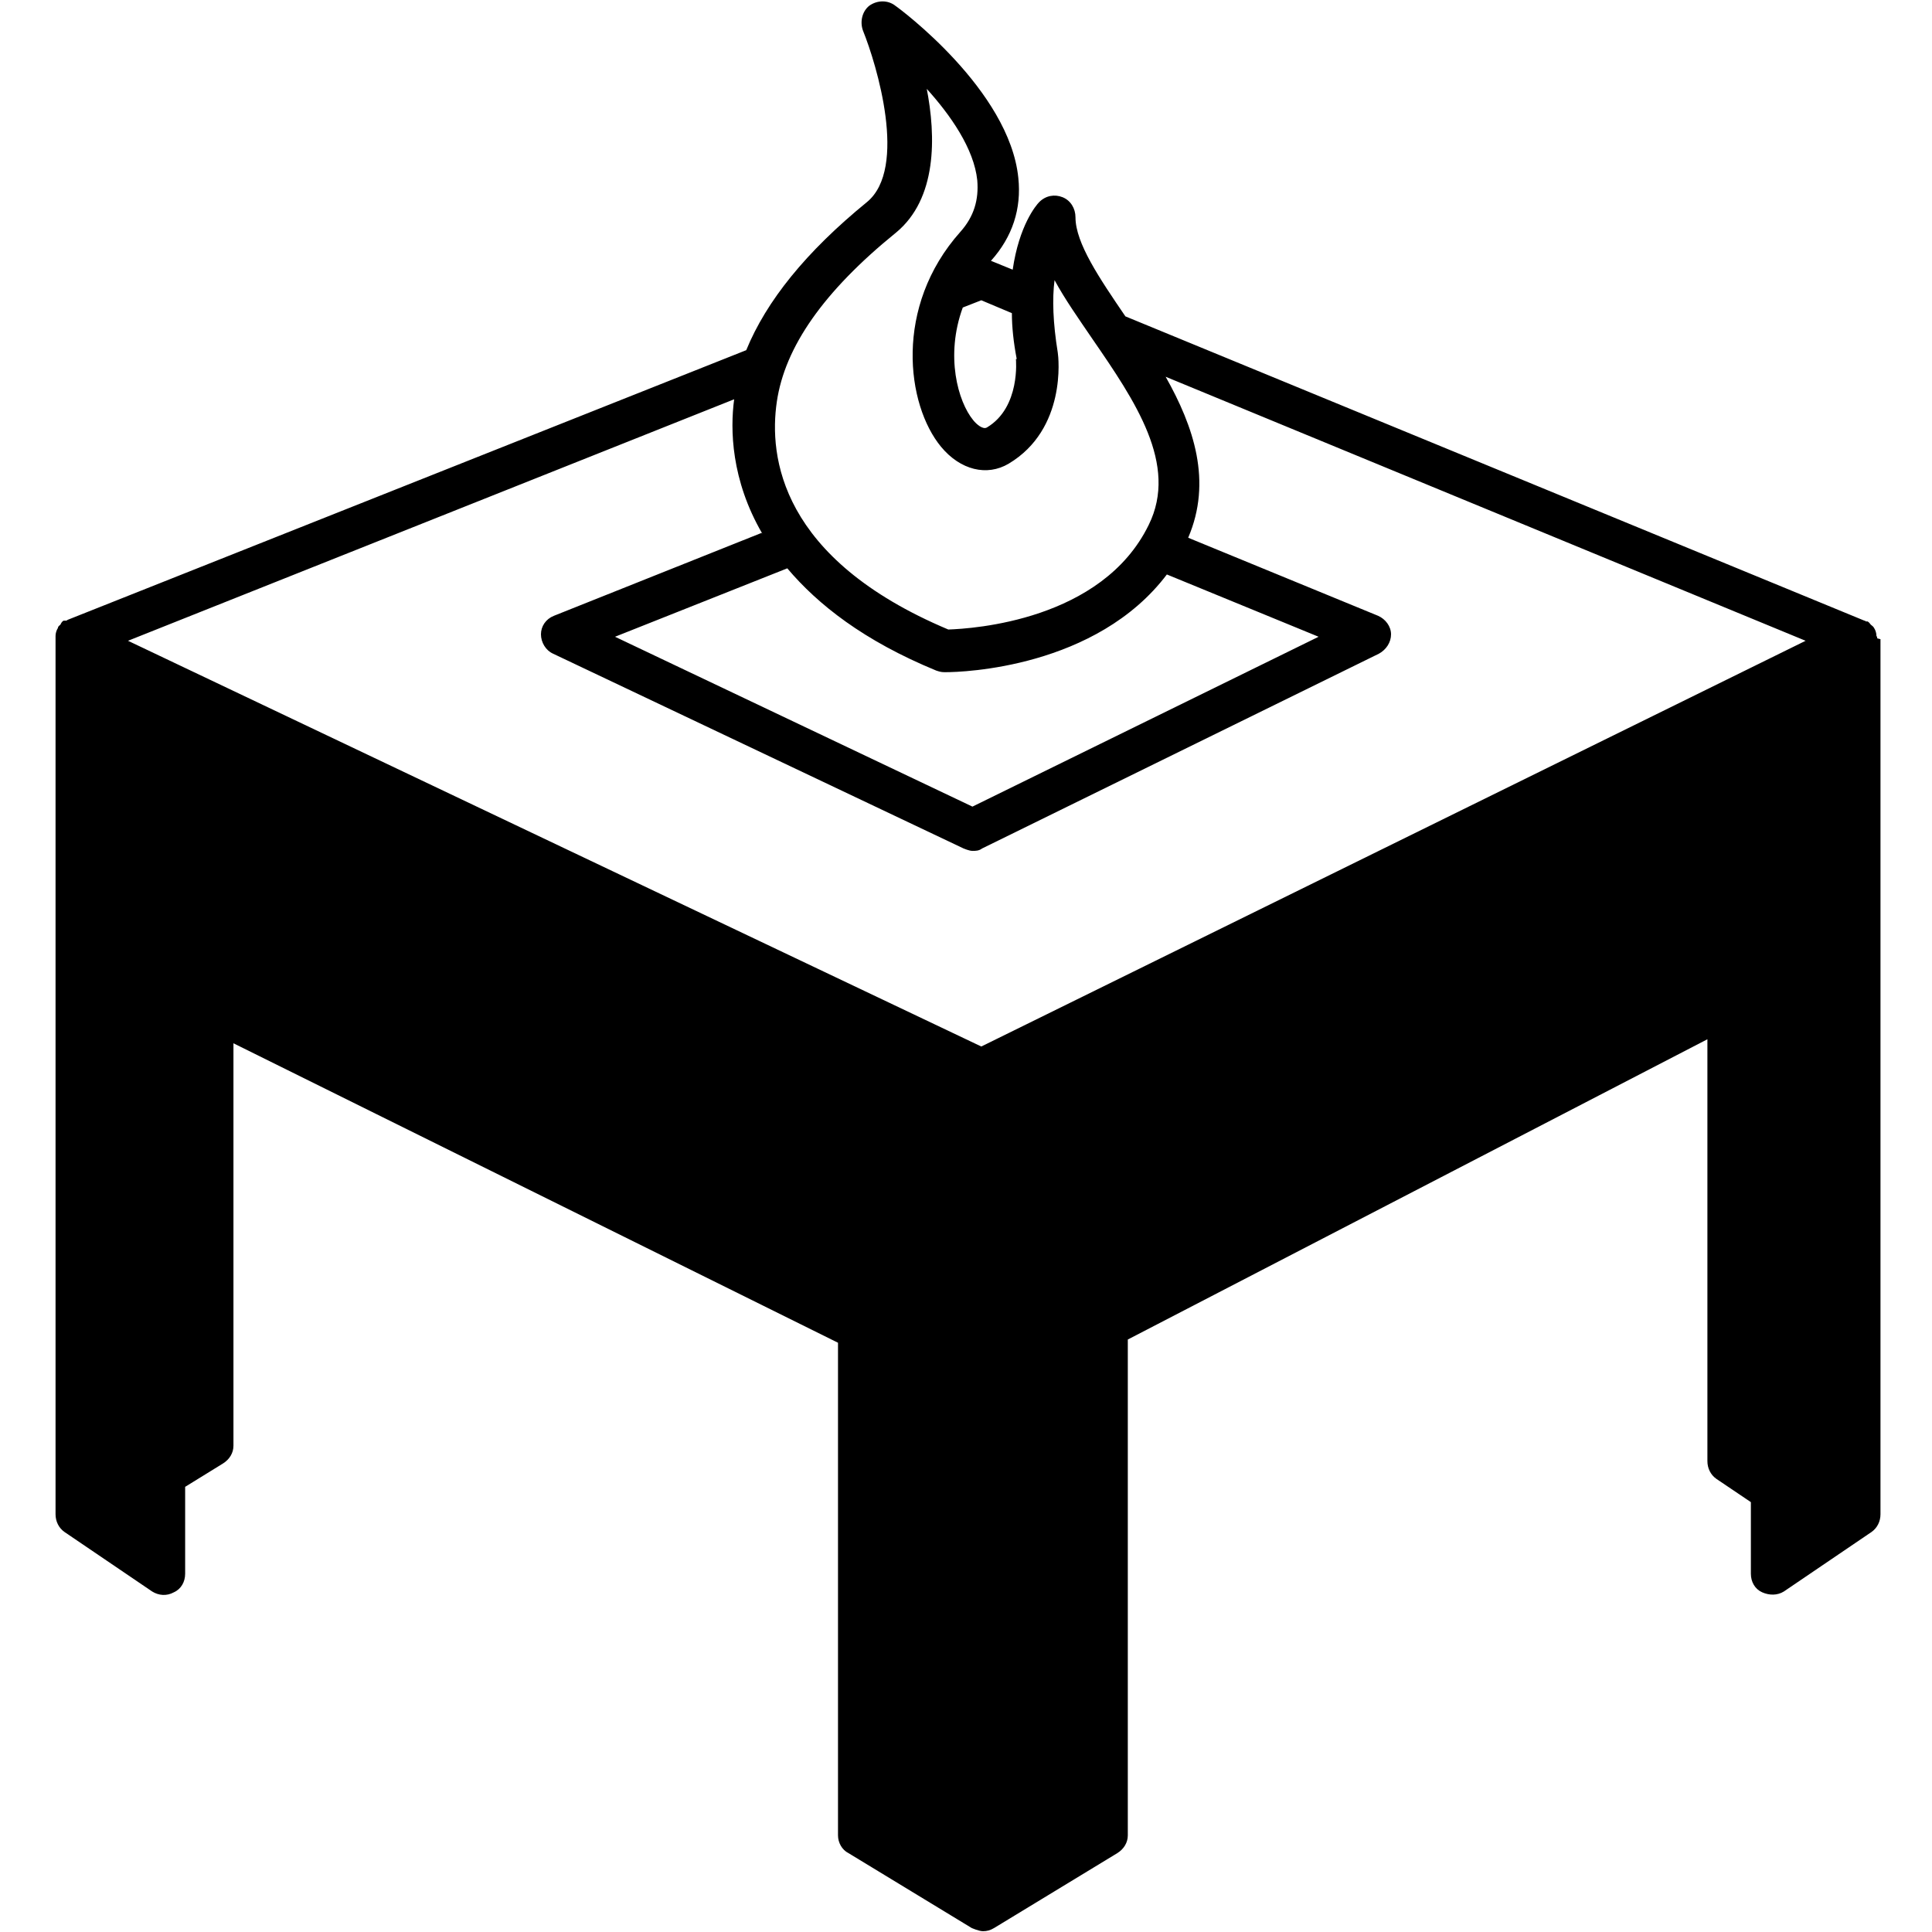
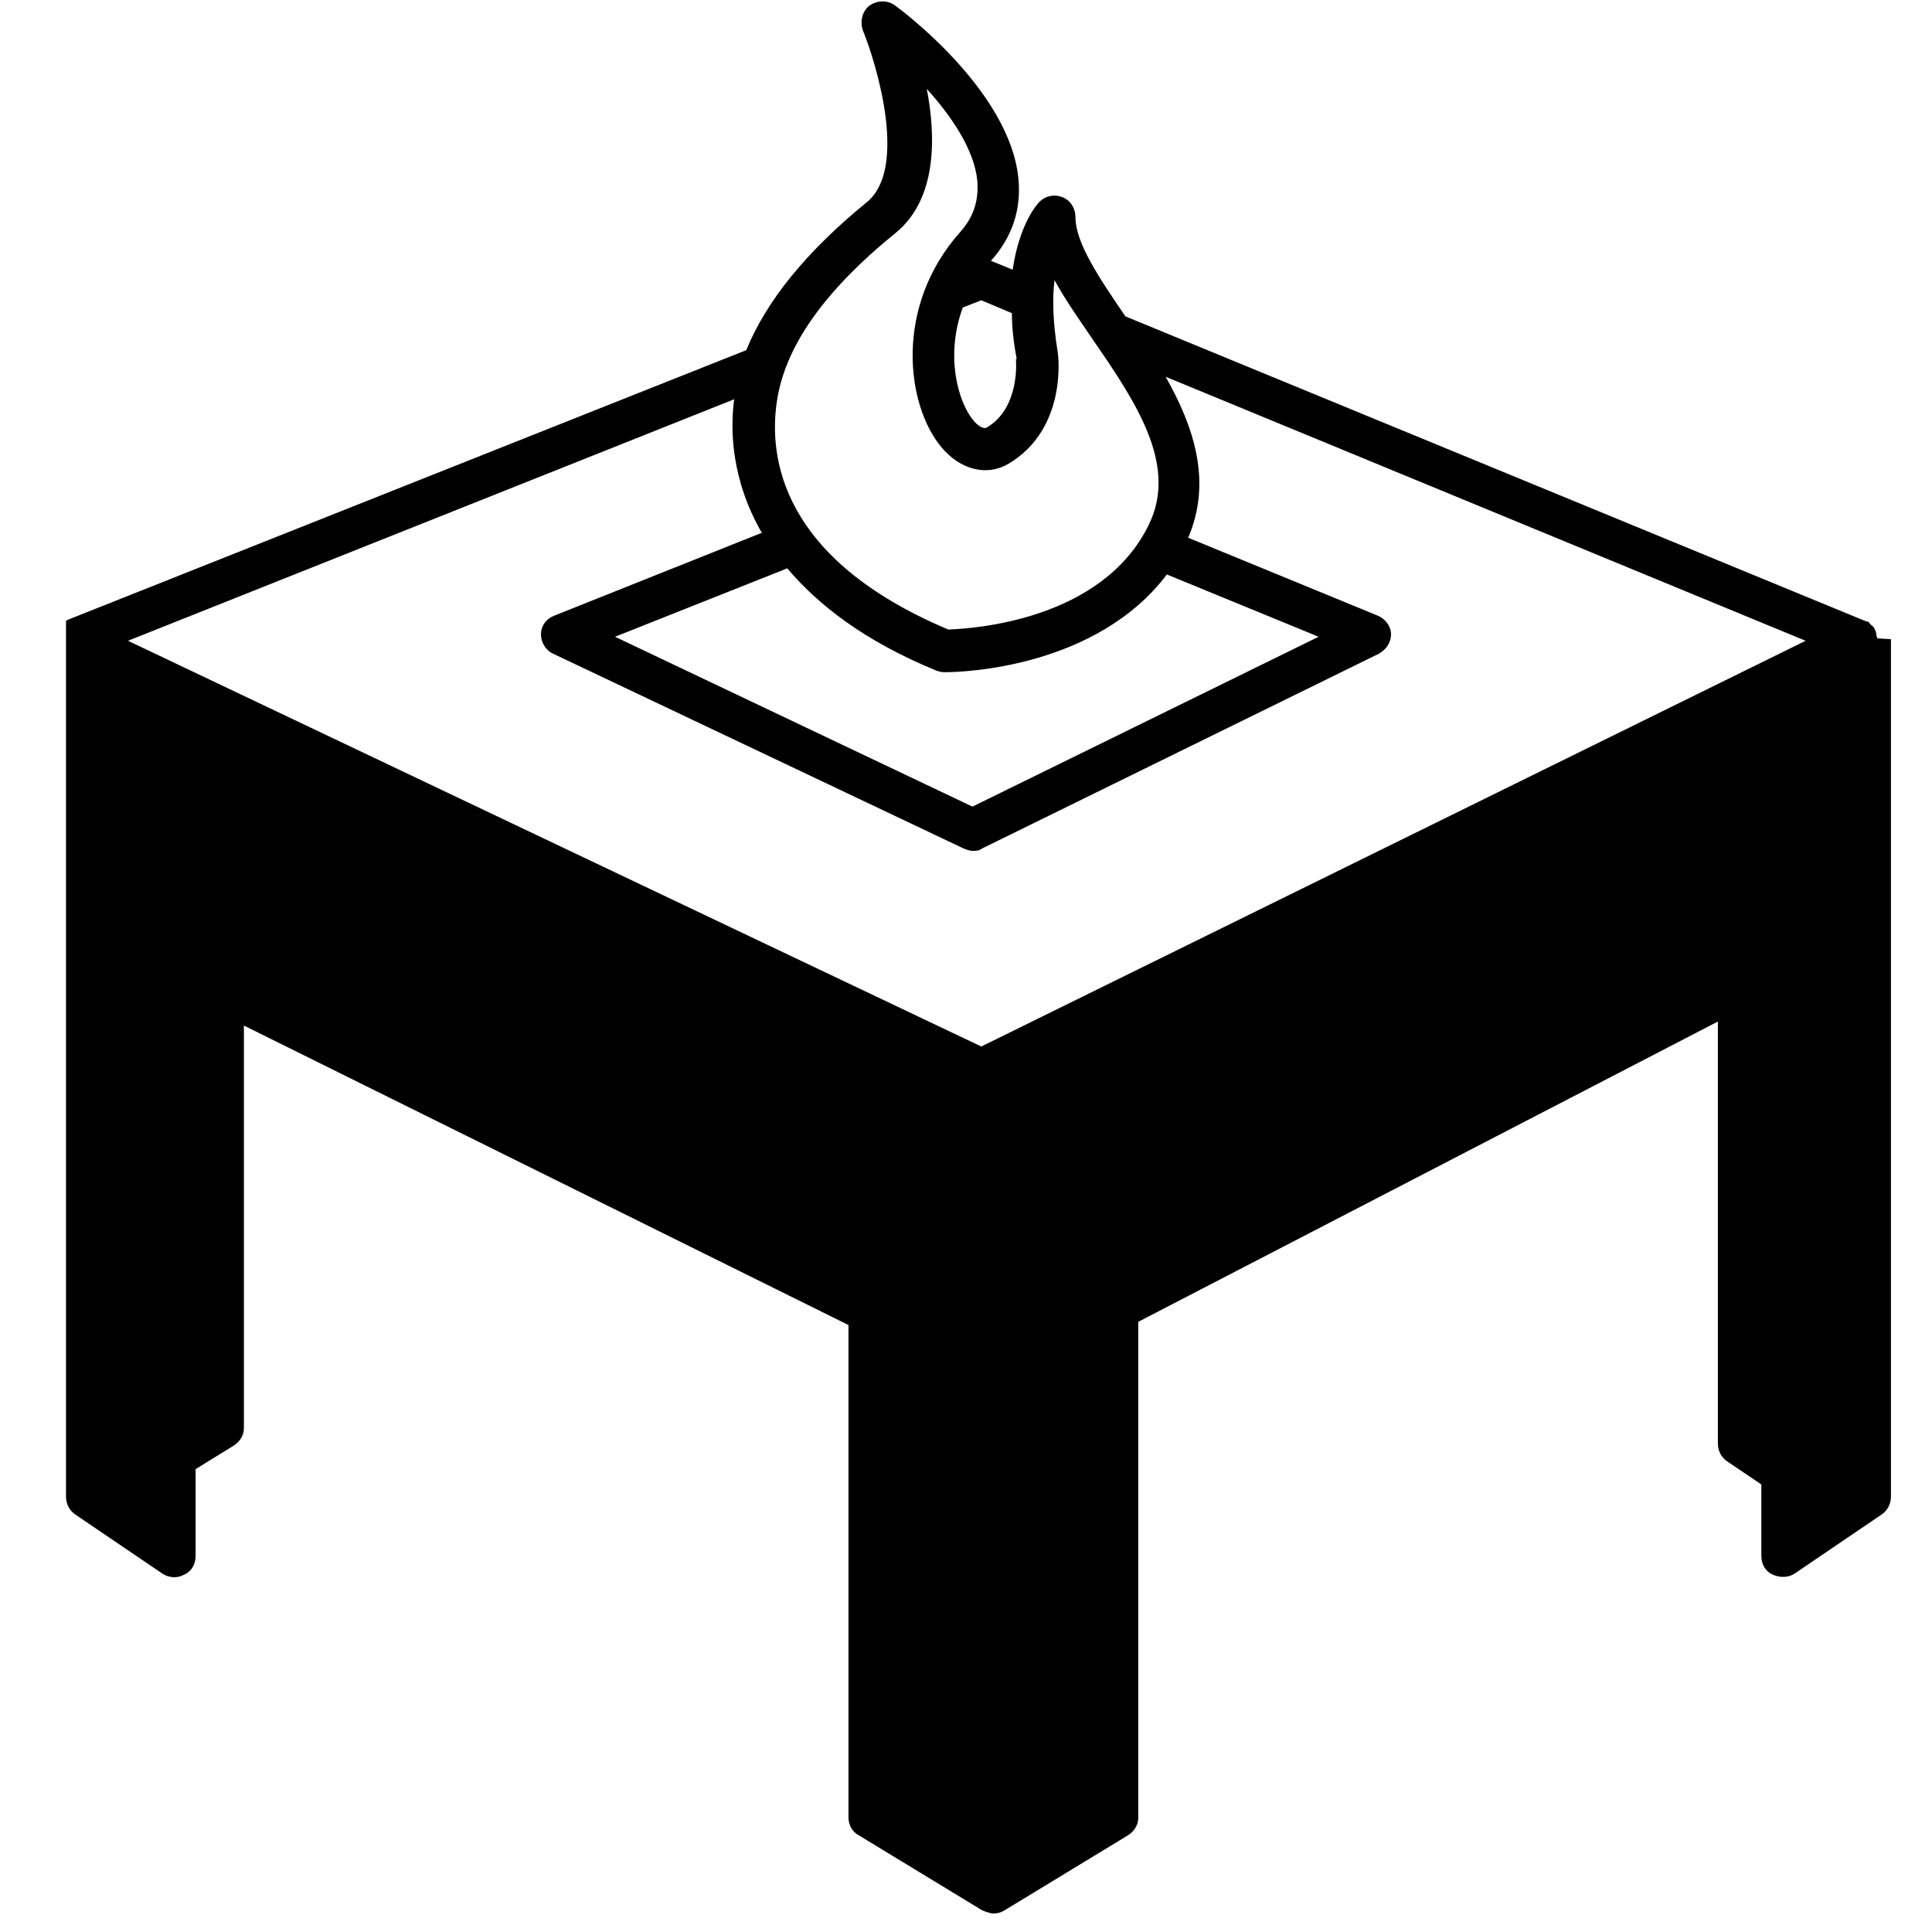
<svg xmlns="http://www.w3.org/2000/svg" id="Calque_1" width="24" height="24" viewBox="0 0 24 24">
-   <path d="m23.32,7.93s0-.02-.01-.03c0-.03-.01-.07-.03-.1-.01-.02-.03-.03-.04-.04-.01-.01-.02-.03-.04-.04,0,0-.01,0-.02,0,0,0-.01-.01-.02-.01l-9.18-3.78c-.32-.47-.62-.91-.62-1.23,0-.11-.06-.21-.16-.25-.1-.04-.21-.02-.29.06-.04.04-.25.29-.33.84l-.27-.11c.27-.3.38-.65.34-1.03-.11-1.09-1.47-2.1-1.53-2.14-.09-.07-.22-.07-.32,0-.09.07-.12.2-.08.31.17.42.56,1.71.05,2.13-.76.62-1.25,1.23-1.5,1.84L.84,7.7s-.01.01-.02.01c0,0-.02,0-.03,0-.02.01-.03.03-.04.05-.01.01-.03.02-.03.04-.02.03-.03.07-.03.1,0,0,0,.02,0,.03,0,0,0,0,0,0s0,0,0,0v10.88c0,.09.04.17.11.22l1.09.74c.08.05.18.06.27.01.09-.04.14-.13.14-.23v-1.08l.47-.29c.08-.05.13-.13.13-.22v-5l7.51,3.72v6.12c0,.09.05.18.13.22l1.53.93s.09.04.14.04.09-.01.14-.04l1.53-.93c.08-.05.13-.13.13-.22v-6.16l7.2-3.73v5.24c0,.09.04.17.11.22l.43.29v.89c0,.1.05.19.14.23.09.04.19.04.27-.01l1.09-.74c.07-.05.11-.13.11-.22V7.94s0,0,0,0,0,0,0,0ZM11.5,1.09c.31.34.6.76.64,1.15.02.24-.04.45-.21.64-.83.93-.67,2.15-.24,2.67.24.29.57.37.84.21.72-.43.62-1.32.61-1.38-.06-.37-.07-.67-.04-.9.13.24.3.48.47.73.53.77,1.07,1.56.7,2.31-.58,1.19-2.19,1.29-2.49,1.3-2.09-.88-2.23-2.15-2.13-2.83.1-.68.58-1.37,1.48-2.1.51-.42.5-1.19.38-1.8Zm1.12,3.37s.06.6-.36.85c-.05.03-.13-.04-.17-.09-.19-.23-.35-.8-.13-1.4l.23-.09.38.16c0,.17.02.36.06.57Zm1.86,2.67l1.9.78-4.3,2.11-4.44-2.11,2.14-.85c.38.45.95.9,1.85,1.27.03.01.06.02.1.02h.02c.2,0,1.87-.05,2.75-1.22Zm-5.02-.51l-2.58,1.03c-.1.04-.16.13-.16.23,0,.1.06.2.15.24l5.1,2.42s.07.03.11.03.08,0,.12-.03l4.93-2.42c.09-.05.15-.14.15-.24,0-.1-.07-.19-.16-.23l-2.36-.97c.3-.7.07-1.38-.28-2l7.95,3.28-10.24,5.04L1.59,7.96l7.53-3c-.05.37-.04,1,.35,1.67Z" />
+   <path d="m23.32,7.93s0-.02-.01-.03c0-.03-.01-.07-.03-.1-.01-.02-.03-.03-.04-.04-.01-.01-.02-.03-.04-.04,0,0-.01,0-.02,0,0,0-.01-.01-.02-.01l-9.18-3.78c-.32-.47-.62-.91-.62-1.23,0-.11-.06-.21-.16-.25-.1-.04-.21-.02-.29.06-.04.04-.25.29-.33.84l-.27-.11c.27-.3.38-.65.34-1.03-.11-1.09-1.47-2.1-1.53-2.14-.09-.07-.22-.07-.32,0-.09.07-.12.2-.08.31.17.42.56,1.71.05,2.13-.76.62-1.25,1.23-1.5,1.84L.84,7.7s-.01.01-.02.01s0,0,0,0v10.88c0,.09.04.17.11.22l1.09.74c.08.05.18.06.27.01.09-.04.14-.13.14-.23v-1.08l.47-.29c.08-.05.13-.13.13-.22v-5l7.51,3.72v6.12c0,.09.05.18.13.22l1.53.93s.09.04.14.04.09-.01.14-.04l1.53-.93c.08-.05.13-.13.13-.22v-6.16l7.2-3.73v5.24c0,.09.04.17.11.22l.43.29v.89c0,.1.05.19.14.23.09.04.19.04.27-.01l1.09-.74c.07-.05.11-.13.11-.22V7.94s0,0,0,0,0,0,0,0ZM11.5,1.09c.31.34.6.76.64,1.15.02.24-.04.45-.21.64-.83.93-.67,2.15-.24,2.67.24.29.57.37.84.21.72-.43.62-1.32.61-1.38-.06-.37-.07-.67-.04-.9.13.24.3.48.47.73.53.77,1.07,1.56.7,2.31-.58,1.19-2.19,1.29-2.49,1.3-2.09-.88-2.23-2.15-2.13-2.83.1-.68.58-1.37,1.48-2.1.51-.42.5-1.19.38-1.8Zm1.12,3.37s.06.6-.36.85c-.05.03-.13-.04-.17-.09-.19-.23-.35-.8-.13-1.4l.23-.09.38.16c0,.17.02.36.06.57Zm1.86,2.67l1.9.78-4.3,2.11-4.44-2.11,2.14-.85c.38.45.95.9,1.85,1.27.03.01.06.02.1.02h.02c.2,0,1.87-.05,2.75-1.22Zm-5.02-.51l-2.58,1.03c-.1.04-.16.13-.16.23,0,.1.06.2.15.24l5.1,2.42s.07.03.11.03.08,0,.12-.03l4.93-2.42c.09-.05.15-.14.15-.24,0-.1-.07-.19-.16-.23l-2.36-.97c.3-.7.07-1.38-.28-2l7.95,3.28-10.24,5.04L1.59,7.96l7.53-3c-.05.37-.04,1,.35,1.67Z" />
</svg>